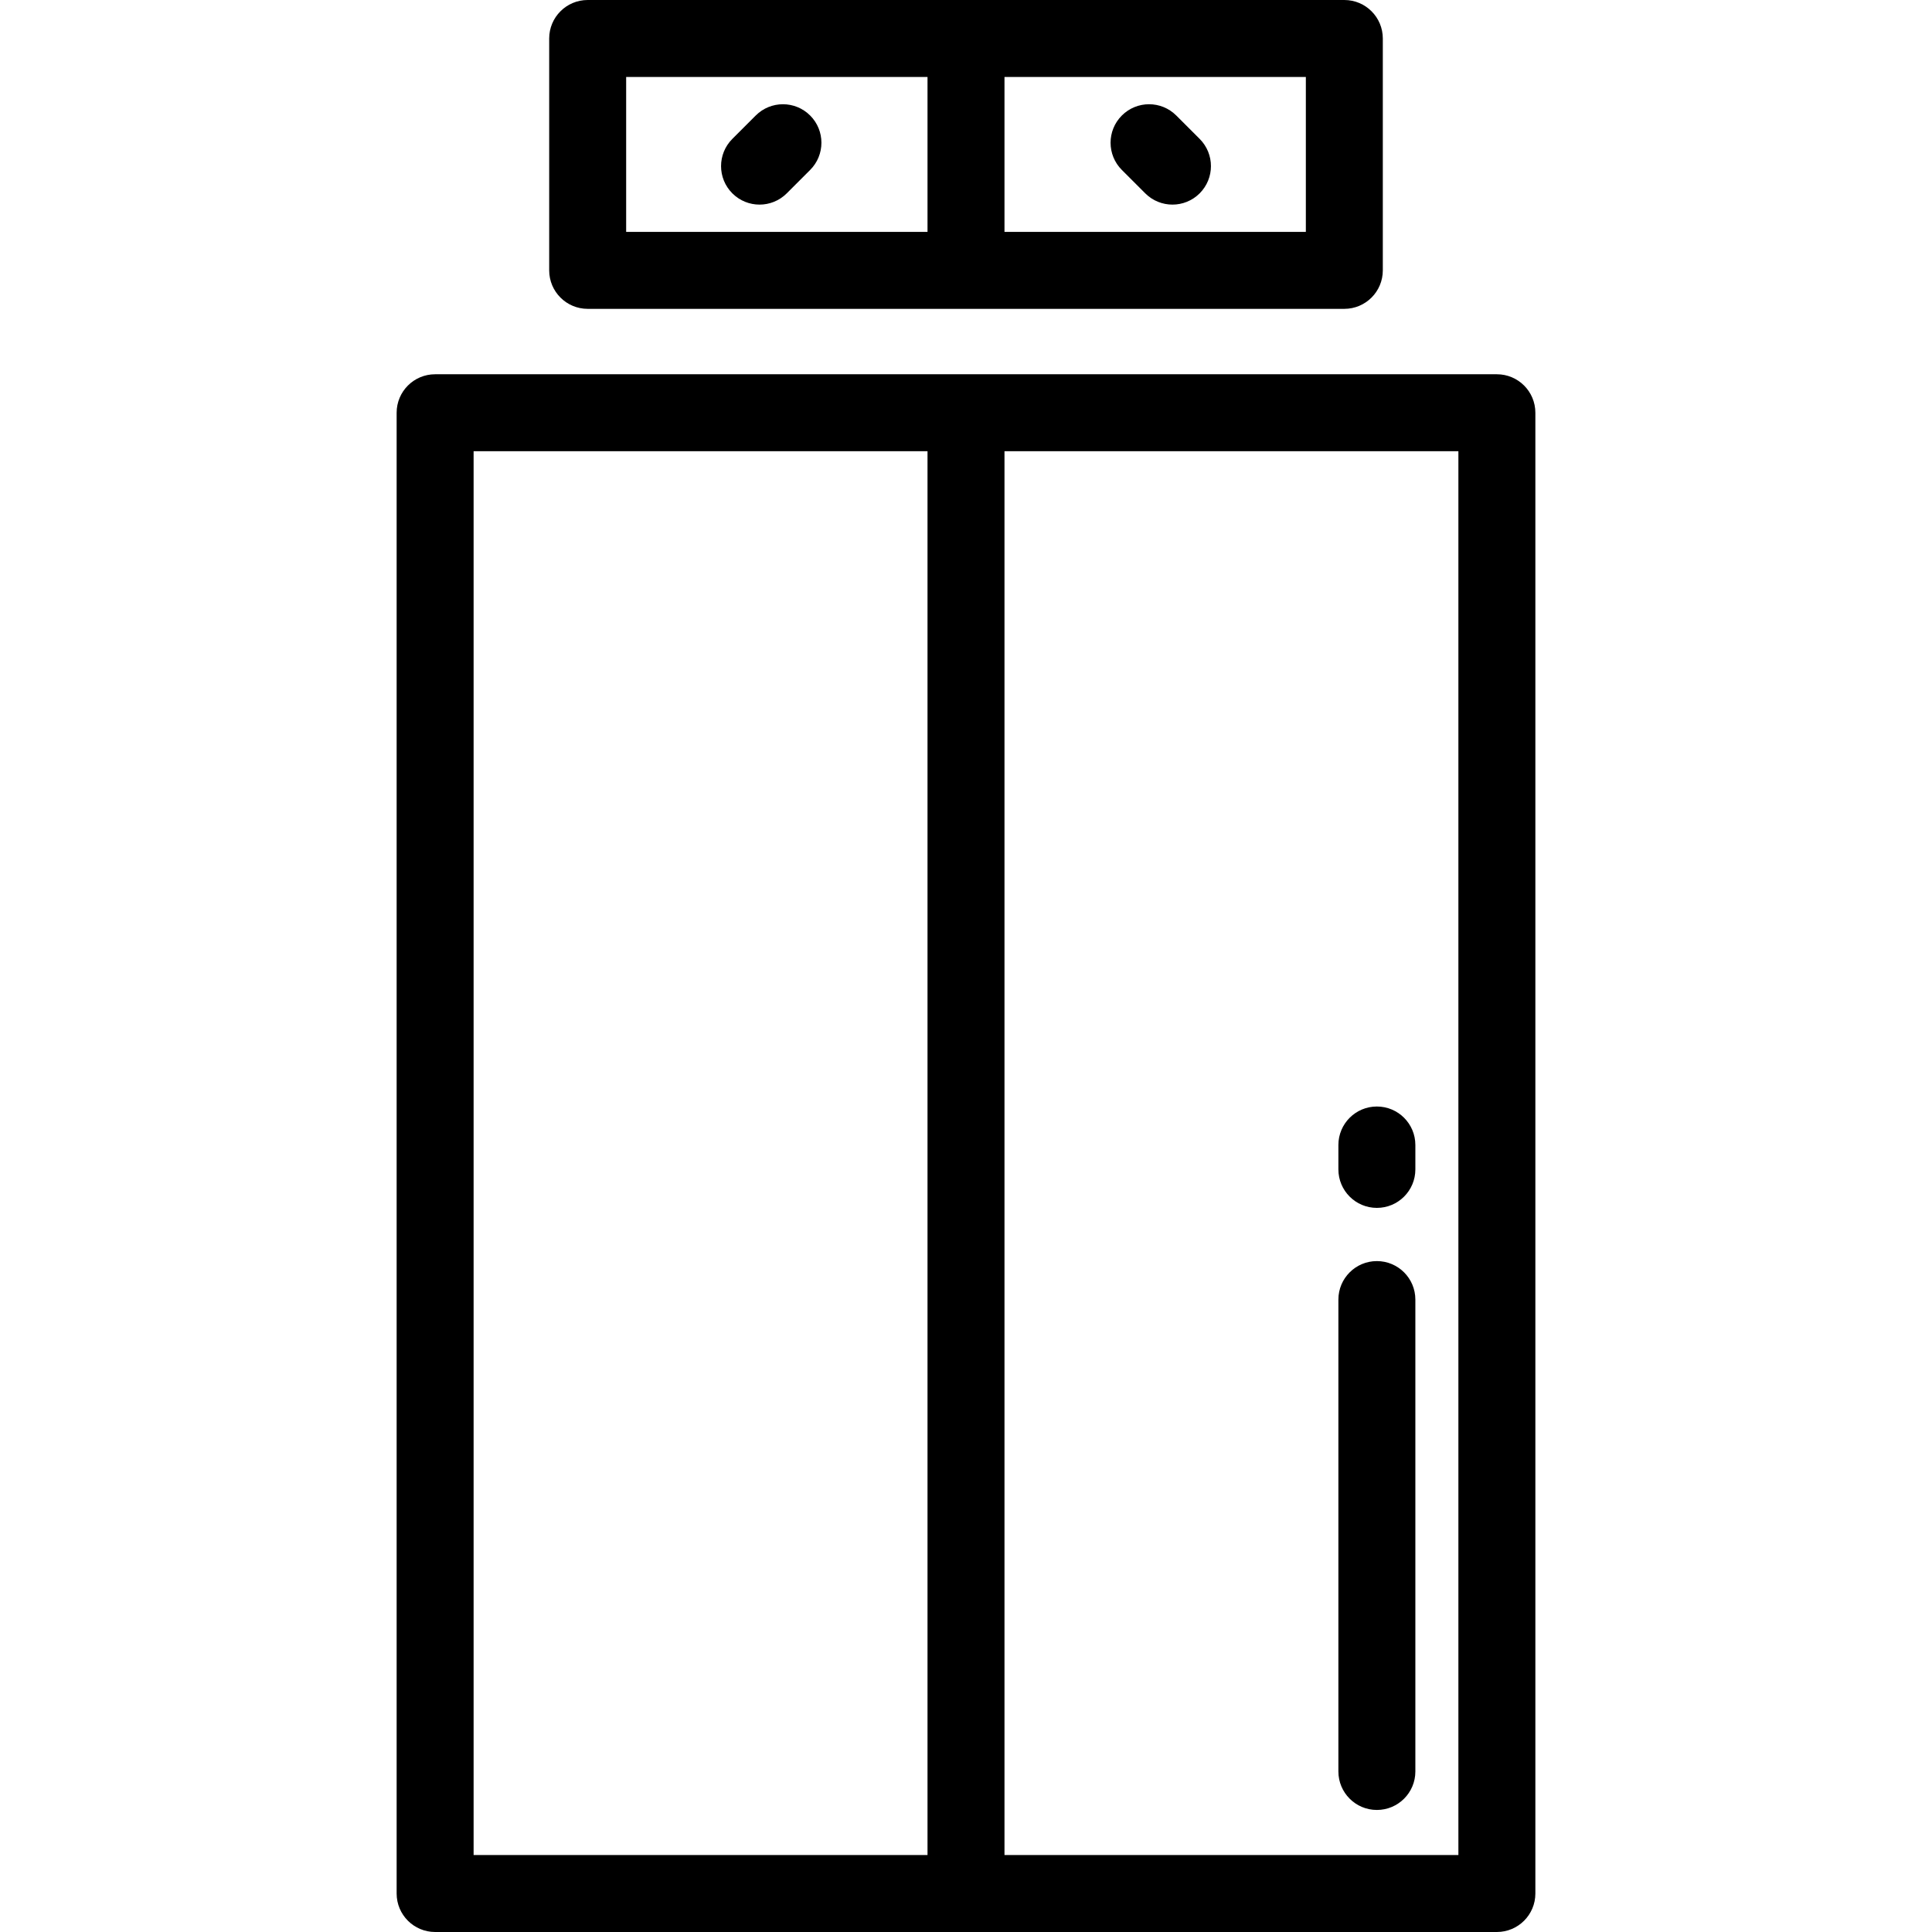
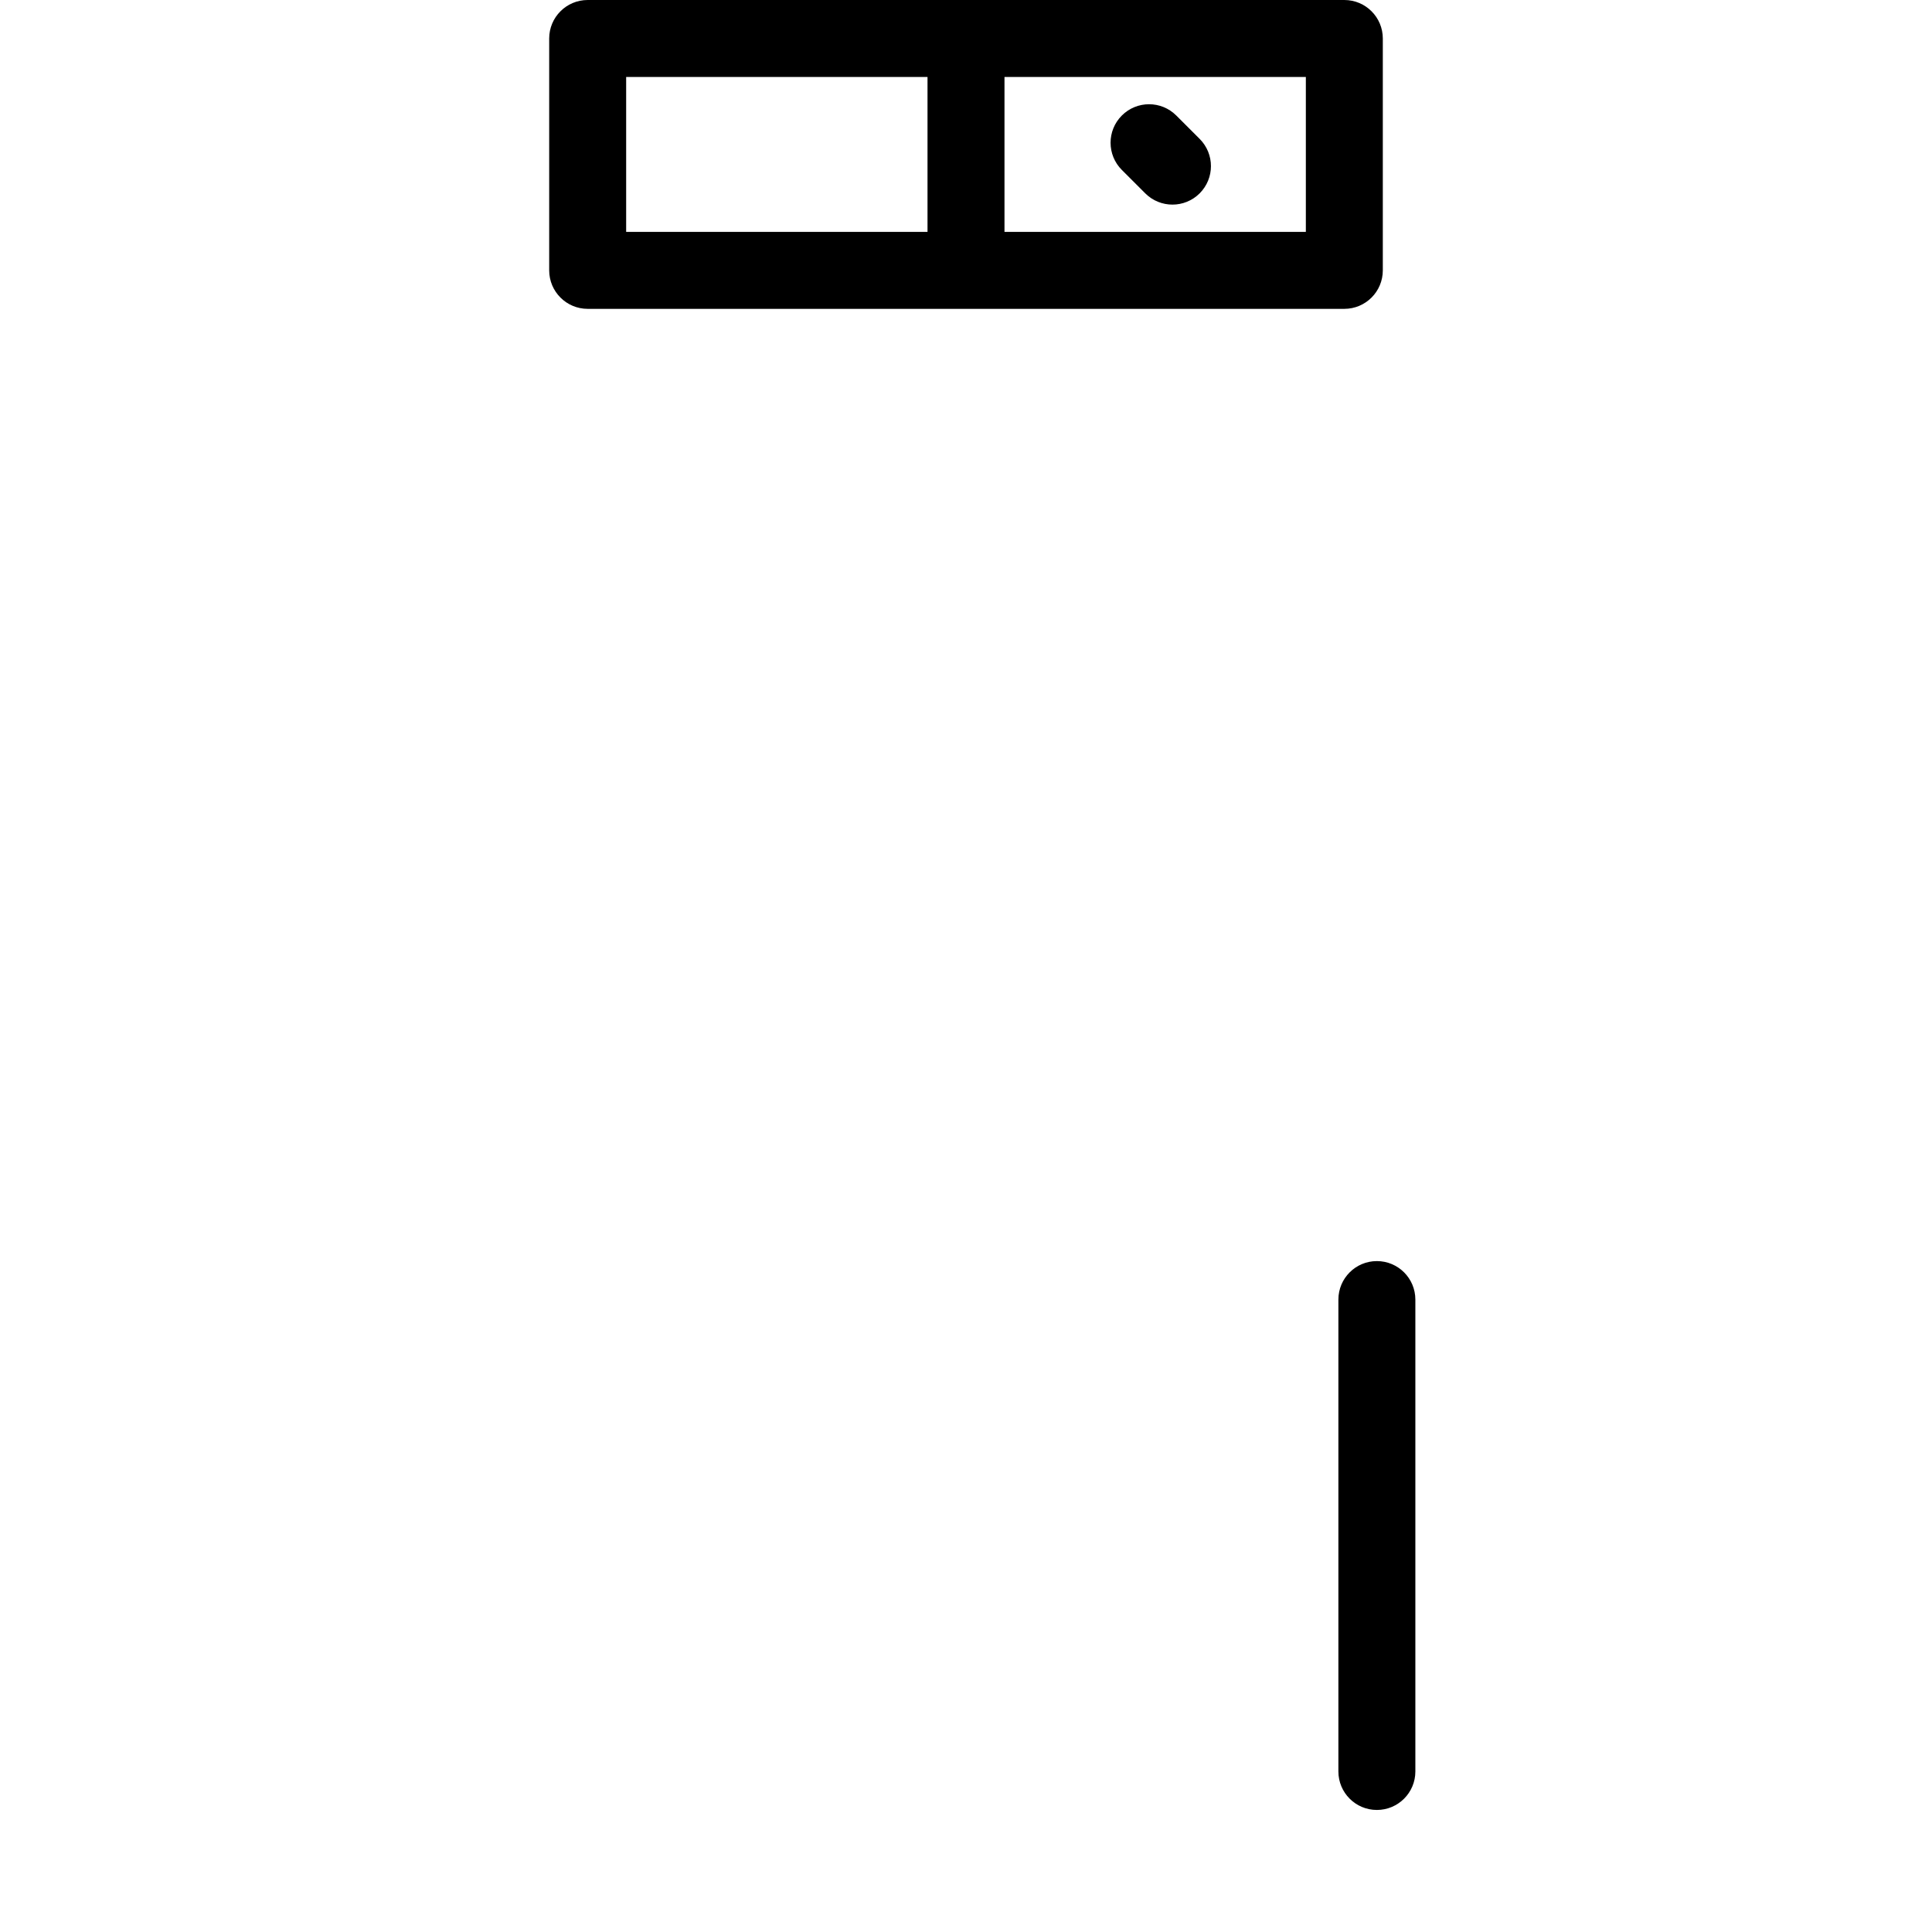
<svg xmlns="http://www.w3.org/2000/svg" fill="#000000" height="800px" width="800px" version="1.1" id="Layer_1" viewBox="0 0 512 512" xml:space="preserve">
  <g>
    <g>
-       <path d="M396.689,99.183H115.312c-5.633,0-10.199,4.566-10.199,10.199v392.418c0,5.633,4.566,10.199,10.199,10.199h281.377    c5.632,0,10.199-4.566,10.199-10.199V109.382C406.889,103.749,402.321,99.183,396.689,99.183z M245.801,491.602h-120.29v-372.02    h120.29V491.602z M266.2,491.602v-372.02h120.289v372.02H266.2z" />
-     </g>
+       </g>
  </g>
  <g>
    <g>
      <path d="M356.262,0H155.74c-5.633,0-10.199,4.566-10.199,10.199v61.45c0,5.633,4.566,10.199,10.199,10.199h200.521    c5.632,0,10.199-4.566,10.199-10.199v-61.45C366.461,4.566,361.894,0,356.262,0z M245.801,61.45h-79.863V20.398h0.001h79.862    V61.45z M346.063,61.45H266.2V20.398h79.863V61.45z" />
    </g>
  </g>
  <g>
    <g>
-       <path d="M214.699,30.613c-3.983-3.984-10.441-3.983-14.424,0l-6.199,6.199c-3.983,3.983-3.983,10.441,0,14.424    c1.992,1.992,4.602,2.987,7.212,2.987s5.221-0.996,7.212-2.987l6.199-6.199C218.682,41.054,218.682,34.596,214.699,30.613z" />
-     </g>
+       </g>
  </g>
  <g>
    <g>
      <path d="M317.925,36.811l-6.199-6.199c-3.984-3.983-10.44-3.983-14.425,0c-3.983,3.983-3.983,10.441,0,14.425l6.2,6.199    c1.992,1.992,4.602,2.987,7.212,2.987c2.61,0,5.22-0.995,7.212-2.987C321.908,47.253,321.908,40.795,317.925,36.811z" />
    </g>
  </g>
  <g>
    <g>
-       <path d="M364.886,293.236c-5.632,0-10.199,4.566-10.199,10.199v6.468c0,5.633,4.567,10.199,10.199,10.199    s10.199-4.566,10.199-10.199v-6.468C375.085,297.802,370.518,293.236,364.886,293.236z" />
-     </g>
+       </g>
  </g>
  <g>
    <g>
      <path d="M364.886,334.202c-5.632,0-10.199,4.566-10.199,10.199v125.058c0,5.633,4.567,10.199,10.199,10.199    s10.199-4.566,10.199-10.199V344.402C375.085,338.769,370.518,334.202,364.886,334.202z" />
    </g>
  </g>
</svg>